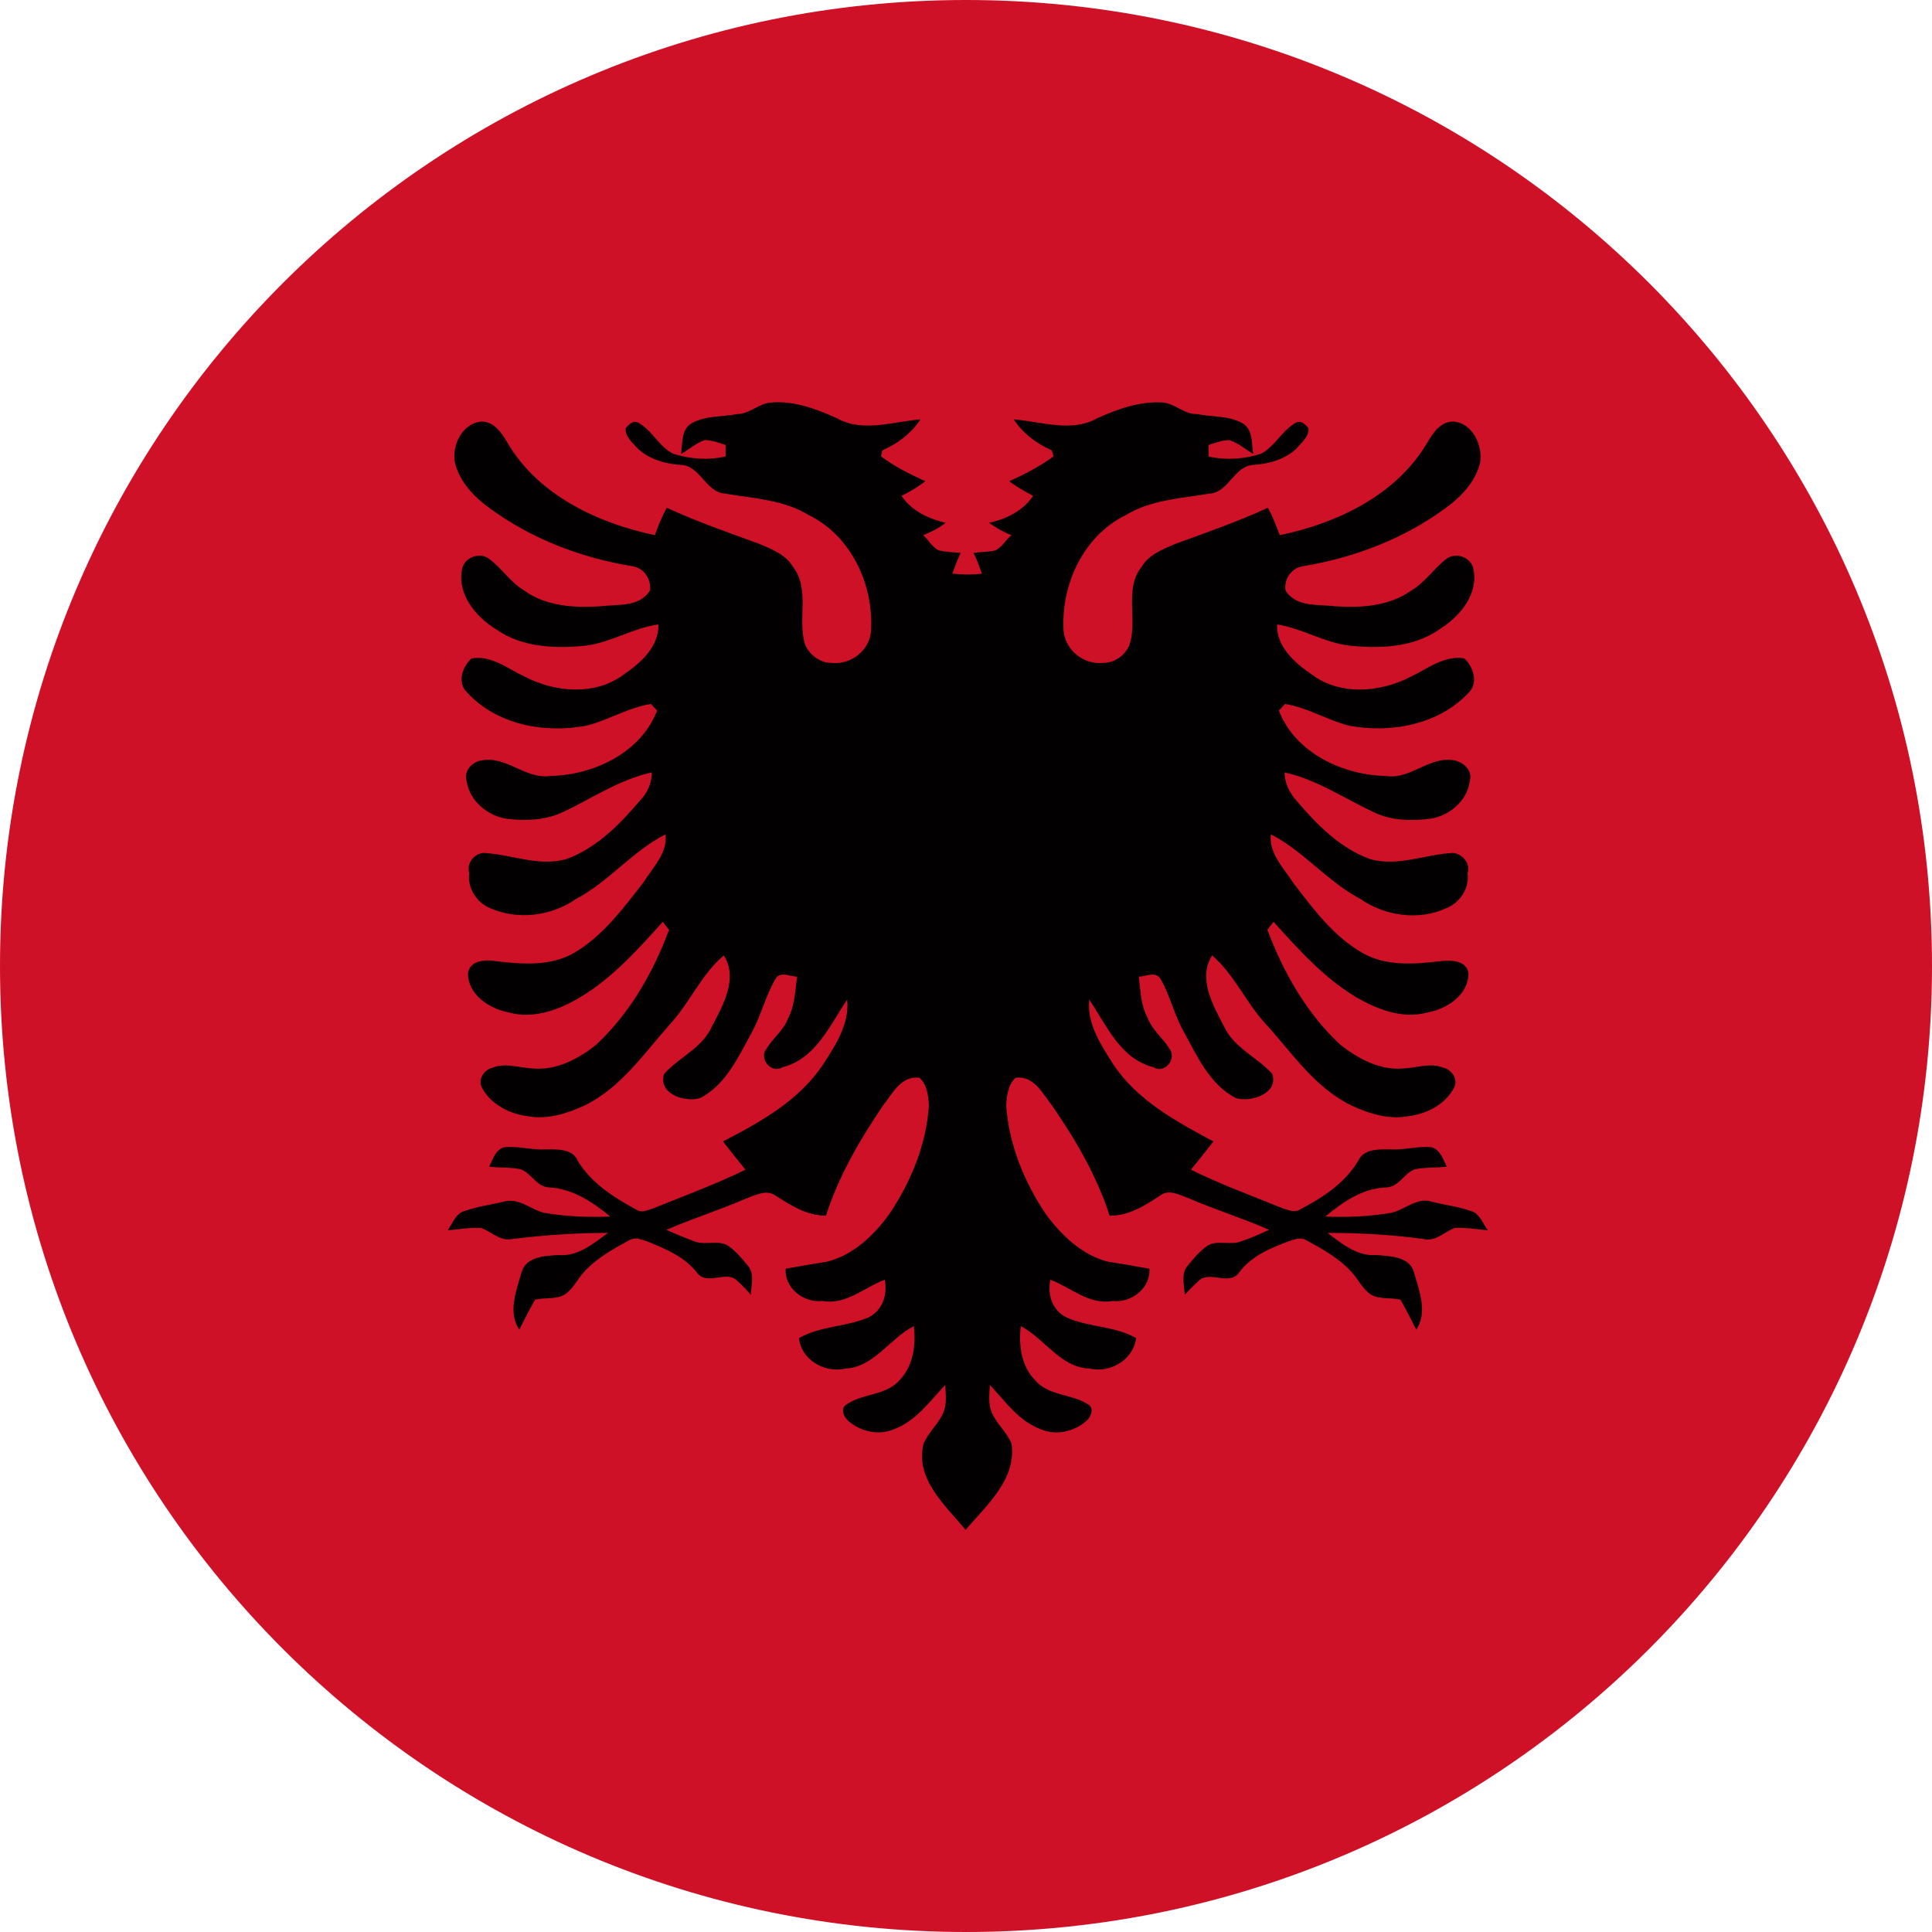
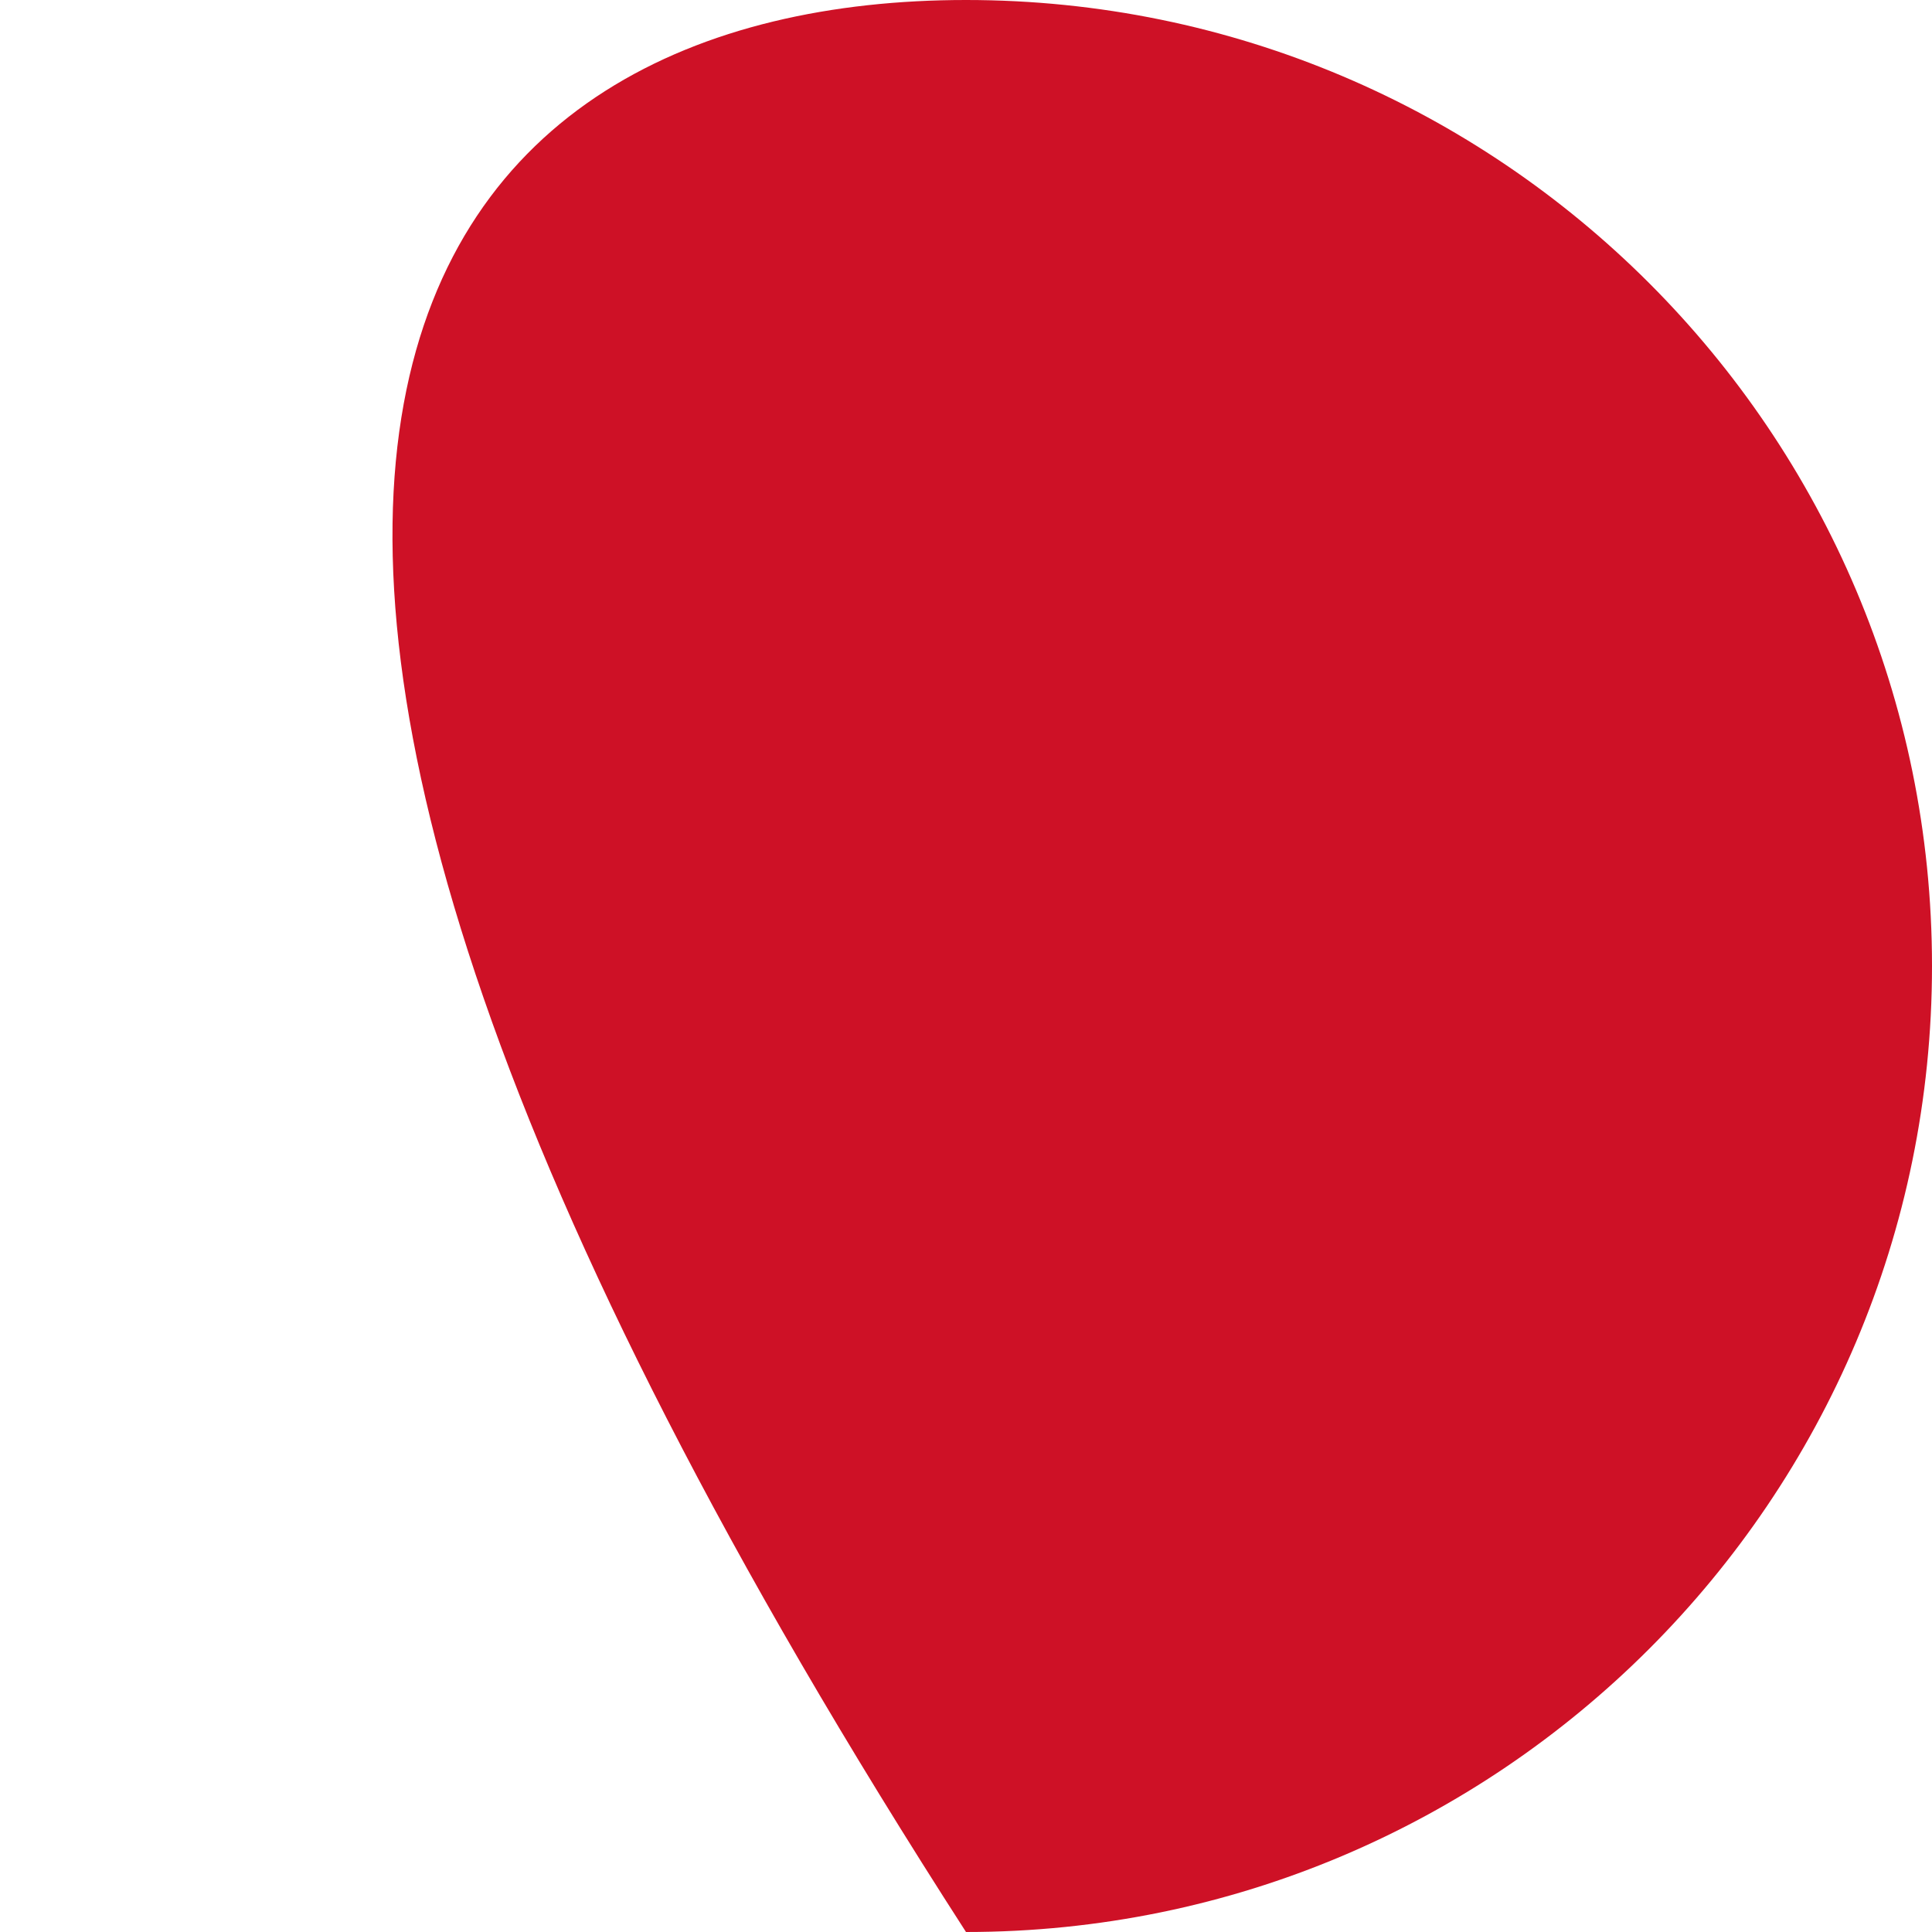
<svg xmlns="http://www.w3.org/2000/svg" width="48" height="48" viewBox="0 0 48 48" fill="none">
-   <path d="M48 24C48 37.252 37.252 48 24 48C10.748 48 0 37.252 0 24C0 10.748 10.748 0 24 0C37.252 0 48 10.748 48 24Z" fill="#CE1126" />
-   <path d="M23.989 38.009C23.495 37.406 22.726 36.747 22.946 35.868C23.067 35.583 23.319 35.374 23.44 35.089C23.528 34.88 23.495 34.639 23.484 34.408C23.1 34.815 22.748 35.319 22.188 35.517C21.815 35.671 21.365 35.561 21.069 35.297C20.959 35.199 20.871 34.979 21.036 34.891C21.431 34.617 22.013 34.672 22.342 34.298C22.693 33.936 22.759 33.42 22.704 32.948C22.111 33.245 21.716 33.969 21.003 34.002C20.487 34.123 19.905 33.782 19.85 33.245C20.388 32.937 21.025 32.97 21.584 32.728C21.925 32.553 22.057 32.169 21.98 31.795C21.475 31.982 21.014 32.432 20.432 32.322C19.971 32.377 19.488 32.004 19.52 31.521C19.872 31.455 20.212 31.4 20.552 31.345C21.2 31.18 21.705 30.697 22.09 30.17C22.628 29.369 23.012 28.447 23.078 27.47C23.067 27.228 23.034 26.953 22.847 26.778C22.386 26.712 22.166 27.184 21.936 27.47C21.365 28.315 20.838 29.215 20.52 30.203C20.047 30.203 19.652 29.951 19.257 29.698C19.037 29.545 18.763 29.698 18.543 29.775C17.885 30.061 17.215 30.269 16.556 30.555C16.798 30.664 17.039 30.763 17.281 30.851C17.555 30.939 17.874 30.796 18.104 30.961C18.291 31.093 18.445 31.279 18.587 31.455C18.752 31.652 18.664 31.927 18.653 32.169C18.554 32.048 18.445 31.938 18.324 31.828C18.06 31.543 17.577 31.949 17.325 31.631C17.017 31.224 16.534 31.027 16.073 30.84C15.93 30.796 15.788 30.73 15.645 30.807C15.239 31.027 14.822 31.257 14.503 31.609C14.338 31.795 14.229 32.037 14.02 32.169C13.8 32.289 13.537 32.234 13.295 32.289C13.153 32.531 13.032 32.783 12.9 33.036C12.615 32.597 12.823 32.081 12.955 31.62C13.065 31.213 13.537 31.202 13.888 31.18C14.36 31.224 14.756 30.884 15.107 30.631C14.306 30.631 13.515 30.686 12.713 30.785C12.417 30.84 12.209 30.599 11.956 30.511C11.681 30.489 11.407 30.544 11.122 30.566C11.253 30.39 11.319 30.137 11.561 30.082C11.868 29.973 12.209 29.929 12.527 29.852C12.911 29.753 13.208 30.072 13.548 30.137C14.086 30.225 14.624 30.247 15.162 30.225C14.723 29.863 14.229 29.534 13.647 29.501C13.328 29.49 13.208 29.149 12.933 29.05C12.681 28.996 12.406 29.018 12.154 28.985C12.241 28.809 12.318 28.546 12.538 28.502C12.878 28.469 13.219 28.578 13.57 28.556C13.844 28.556 14.218 28.535 14.349 28.831C14.69 29.402 15.272 29.764 15.842 30.072C15.974 30.137 16.117 30.05 16.238 30.017C17.006 29.709 17.775 29.424 18.521 29.061C18.335 28.831 18.148 28.6 17.962 28.359C18.895 27.876 19.861 27.338 20.454 26.438C20.761 25.965 21.112 25.427 21.047 24.835C20.618 25.471 20.267 26.306 19.444 26.514C19.158 26.69 18.851 26.295 19.037 26.064C19.202 25.79 19.477 25.592 19.586 25.285C19.751 24.977 19.751 24.604 19.806 24.264C19.63 24.264 19.378 24.121 19.268 24.319C19.026 24.725 18.917 25.208 18.686 25.636C18.346 26.251 18.038 26.953 17.391 27.283C17.028 27.393 16.337 27.184 16.501 26.679C16.875 26.262 17.445 26.042 17.687 25.504C17.962 24.977 18.346 24.308 17.983 23.737C17.424 24.209 17.138 24.911 16.644 25.449C15.996 26.174 15.425 27.03 14.514 27.47C14.086 27.667 13.592 27.821 13.12 27.733C12.659 27.678 12.197 27.437 11.978 27.03C11.857 26.822 12.033 26.569 12.241 26.525C12.571 26.394 12.911 26.536 13.262 26.547C13.833 26.591 14.371 26.306 14.8 25.965C15.645 25.186 16.227 24.165 16.622 23.1C16.567 23.034 16.512 22.968 16.468 22.902C15.854 23.583 15.217 24.297 14.426 24.769C13.899 25.087 13.252 25.329 12.637 25.153C12.165 25.065 11.627 24.714 11.627 24.187C11.659 23.858 12.066 23.835 12.318 23.879C12.955 23.956 13.647 24.011 14.229 23.693C14.964 23.276 15.469 22.584 15.985 21.925C16.216 21.552 16.589 21.201 16.534 20.729C15.711 21.146 15.129 21.903 14.316 22.331C13.702 22.76 12.867 22.869 12.176 22.562C11.846 22.43 11.605 22.057 11.659 21.695C11.583 21.442 11.78 21.212 12.011 21.19C12.703 21.223 13.383 21.541 14.075 21.343C14.822 21.069 15.392 20.487 15.897 19.894C16.084 19.707 16.194 19.455 16.194 19.191C15.381 19.367 14.69 19.85 13.954 20.191C13.537 20.377 13.054 20.399 12.604 20.344C12.121 20.278 11.671 19.905 11.594 19.411C11.517 19.148 11.725 18.939 11.945 18.895C12.582 18.763 13.043 19.367 13.669 19.279C14.745 19.257 15.919 18.708 16.326 17.654C16.271 17.599 16.227 17.545 16.172 17.49C15.612 17.578 15.129 17.885 14.58 18.028C13.537 18.225 12.351 18.017 11.605 17.204C11.352 16.963 11.484 16.567 11.714 16.359C12.197 16.271 12.615 16.611 13.032 16.809C13.79 17.204 14.789 17.292 15.502 16.754C15.919 16.469 16.369 16.073 16.358 15.514C15.733 15.601 15.195 15.953 14.569 16.04C13.822 16.117 12.988 16.095 12.34 15.645C11.835 15.338 11.341 14.767 11.484 14.119C11.55 13.845 11.912 13.713 12.143 13.878C12.461 14.108 12.681 14.47 13.021 14.668C13.559 15.063 14.273 15.107 14.92 15.063C15.338 15.008 15.886 15.096 16.15 14.668C16.183 14.372 15.985 14.097 15.689 14.064C14.426 13.856 13.197 13.383 12.165 12.626C11.78 12.351 11.429 11.978 11.308 11.517C11.209 11.078 11.484 10.507 11.967 10.474C12.285 10.474 12.472 10.771 12.615 11.012C13.383 12.308 14.854 12.999 16.271 13.296C16.348 13.065 16.446 12.835 16.567 12.615C17.325 12.966 18.093 13.23 18.873 13.515C19.18 13.647 19.52 13.779 19.696 14.075C20.135 14.624 19.806 15.393 20.003 16.018C20.113 16.271 20.377 16.469 20.651 16.469C21.134 16.523 21.596 16.172 21.639 15.689C21.716 14.547 21.156 13.318 20.102 12.802C19.477 12.417 18.73 12.384 18.016 12.264C17.533 12.231 17.401 11.572 16.919 11.55C16.523 11.528 16.117 11.407 15.832 11.133C15.711 10.99 15.524 10.847 15.546 10.639C15.634 10.529 15.755 10.408 15.919 10.54C16.227 10.738 16.392 11.111 16.732 11.276C17.16 11.407 17.599 11.44 18.027 11.341C18.027 11.243 18.027 11.155 18.027 11.056C17.863 11.001 17.687 10.935 17.511 10.935C17.292 11.001 17.116 11.177 16.919 11.276C16.962 11.012 16.919 10.672 17.182 10.518C17.522 10.32 17.939 10.364 18.313 10.287C18.62 10.287 18.84 10.035 19.136 10.002C19.718 9.947 20.278 10.156 20.805 10.397C21.442 10.749 22.188 10.474 22.869 10.419C22.639 10.771 22.298 11.023 21.925 11.188C21.914 11.232 21.892 11.297 21.892 11.341C22.232 11.594 22.606 11.781 22.99 11.956C22.803 12.099 22.606 12.22 22.397 12.319C22.649 12.692 23.067 12.889 23.495 12.988C23.33 13.12 23.133 13.219 22.935 13.296C23.078 13.416 23.166 13.614 23.341 13.68C23.517 13.713 23.681 13.724 23.868 13.735C23.791 13.9 23.725 14.075 23.66 14.251C23.791 14.262 23.912 14.273 24.044 14.273C24.044 14.273 24.263 14.273 24.395 14.251C24.329 14.075 24.274 13.9 24.186 13.735C24.373 13.713 24.538 13.713 24.713 13.68C24.889 13.614 24.977 13.416 25.131 13.296C24.922 13.219 24.747 13.109 24.571 12.988C24.999 12.9 25.416 12.692 25.669 12.319C25.46 12.209 25.262 12.099 25.076 11.956C25.46 11.781 25.822 11.594 26.174 11.341C26.163 11.297 26.141 11.232 26.13 11.188C25.756 11.023 25.416 10.771 25.186 10.419C25.866 10.474 26.613 10.749 27.25 10.397C27.777 10.156 28.337 9.958 28.918 10.002C29.215 10.046 29.434 10.299 29.742 10.287C30.104 10.364 30.532 10.32 30.873 10.518C31.136 10.672 31.092 11.023 31.136 11.276C30.939 11.166 30.763 11.001 30.543 10.935C30.368 10.935 30.192 11.001 30.027 11.056C30.027 11.155 30.027 11.243 30.027 11.341C30.456 11.44 30.906 11.407 31.323 11.276C31.652 11.111 31.828 10.738 32.135 10.54C32.3 10.408 32.421 10.529 32.509 10.639C32.531 10.847 32.333 10.99 32.223 11.133C31.927 11.418 31.52 11.528 31.136 11.55C30.653 11.583 30.532 12.231 30.049 12.264C29.336 12.384 28.589 12.417 27.963 12.802C26.909 13.318 26.349 14.547 26.426 15.689C26.481 16.172 26.942 16.523 27.414 16.469C27.7 16.469 27.963 16.271 28.062 16.018C28.271 15.393 27.919 14.624 28.369 14.075C28.545 13.779 28.886 13.647 29.193 13.515C29.972 13.23 30.741 12.966 31.498 12.615C31.619 12.824 31.707 13.065 31.795 13.296C33.222 12.999 34.682 12.308 35.451 11.012C35.594 10.771 35.78 10.474 36.099 10.474C36.582 10.496 36.856 11.078 36.768 11.517C36.648 11.978 36.296 12.351 35.912 12.626C34.88 13.383 33.65 13.856 32.388 14.064C32.102 14.097 31.894 14.372 31.938 14.668C32.201 15.096 32.75 15.008 33.167 15.063C33.815 15.107 34.518 15.063 35.067 14.668C35.407 14.47 35.638 14.108 35.945 13.878C36.175 13.713 36.538 13.845 36.604 14.119C36.746 14.767 36.263 15.327 35.747 15.645C35.1 16.095 34.265 16.117 33.519 16.04C32.893 15.964 32.355 15.612 31.729 15.514C31.707 16.062 32.168 16.469 32.585 16.754C33.299 17.292 34.298 17.204 35.056 16.809C35.473 16.611 35.89 16.271 36.384 16.359C36.604 16.567 36.736 16.963 36.494 17.204C35.747 18.006 34.562 18.225 33.508 18.028C32.97 17.885 32.476 17.578 31.927 17.49C31.872 17.545 31.828 17.599 31.773 17.654C32.179 18.708 33.365 19.257 34.43 19.279C35.056 19.378 35.517 18.763 36.154 18.895C36.373 18.95 36.593 19.148 36.516 19.411C36.45 19.905 35.989 20.289 35.506 20.344C35.056 20.399 34.573 20.388 34.155 20.191C33.42 19.85 32.717 19.367 31.916 19.191C31.916 19.455 32.036 19.696 32.212 19.894C32.717 20.487 33.288 21.069 34.035 21.343C34.726 21.541 35.418 21.223 36.099 21.19C36.329 21.212 36.538 21.442 36.461 21.695C36.516 22.057 36.274 22.43 35.934 22.562C35.253 22.88 34.408 22.76 33.793 22.331C32.981 21.903 32.388 21.146 31.575 20.729C31.52 21.201 31.894 21.563 32.124 21.925C32.629 22.584 33.134 23.276 33.881 23.693C34.463 24.011 35.154 23.956 35.791 23.879C36.033 23.846 36.45 23.858 36.483 24.187C36.483 24.714 35.956 25.065 35.473 25.153C34.847 25.329 34.21 25.076 33.683 24.769C32.882 24.286 32.256 23.583 31.641 22.902C31.586 22.968 31.542 23.034 31.488 23.1C31.883 24.154 32.465 25.186 33.31 25.965C33.749 26.306 34.276 26.591 34.847 26.547C35.187 26.536 35.528 26.394 35.857 26.525C36.066 26.569 36.241 26.822 36.121 27.03C35.901 27.448 35.44 27.678 34.979 27.733C34.496 27.821 34.013 27.667 33.584 27.47C32.673 27.03 32.113 26.174 31.455 25.449C30.96 24.922 30.675 24.22 30.115 23.737C29.753 24.308 30.137 24.977 30.412 25.504C30.664 26.042 31.235 26.262 31.608 26.679C31.773 27.173 31.07 27.393 30.708 27.283C30.06 26.953 29.742 26.24 29.413 25.636C29.171 25.219 29.072 24.725 28.831 24.319C28.71 24.121 28.468 24.264 28.293 24.264C28.337 24.604 28.337 24.966 28.512 25.285C28.622 25.592 28.896 25.79 29.061 26.064C29.237 26.306 28.94 26.69 28.655 26.514C27.831 26.306 27.491 25.471 27.063 24.835C26.997 25.427 27.349 25.954 27.656 26.438C28.249 27.338 29.226 27.865 30.148 28.359C29.962 28.6 29.775 28.831 29.588 29.061C30.324 29.424 31.103 29.709 31.861 30.017C31.982 30.05 32.124 30.126 32.256 30.072C32.827 29.775 33.409 29.413 33.749 28.831C33.892 28.535 34.254 28.556 34.54 28.556C34.88 28.578 35.22 28.469 35.561 28.502C35.78 28.556 35.857 28.809 35.945 28.985C35.681 29.018 35.418 28.996 35.154 29.05C34.88 29.149 34.759 29.49 34.441 29.501C33.848 29.523 33.365 29.863 32.926 30.225C33.464 30.247 34.002 30.225 34.54 30.137C34.891 30.072 35.187 29.742 35.561 29.852C35.89 29.94 36.219 29.973 36.527 30.082C36.768 30.137 36.834 30.401 36.966 30.566C36.691 30.544 36.417 30.489 36.132 30.511C35.879 30.61 35.67 30.851 35.374 30.785C34.584 30.675 33.782 30.631 32.981 30.631C33.332 30.895 33.727 31.224 34.199 31.18C34.551 31.213 35.023 31.213 35.133 31.62C35.264 32.081 35.473 32.597 35.187 33.036C35.056 32.783 34.935 32.531 34.792 32.289C34.551 32.234 34.287 32.289 34.068 32.169C33.848 32.026 33.749 31.784 33.584 31.609C33.266 31.257 32.849 31.027 32.443 30.807C32.3 30.73 32.146 30.796 32.014 30.84C31.553 31.016 31.07 31.213 30.774 31.631C30.521 31.949 30.038 31.554 29.775 31.828C29.654 31.938 29.544 32.048 29.434 32.169C29.424 31.927 29.336 31.652 29.5 31.455C29.643 31.279 29.797 31.093 29.983 30.961C30.214 30.796 30.532 30.939 30.807 30.851C31.048 30.774 31.29 30.664 31.531 30.555C30.884 30.269 30.203 30.061 29.544 29.775C29.325 29.698 29.05 29.534 28.831 29.698C28.446 29.951 28.04 30.214 27.568 30.203C27.25 29.215 26.723 28.315 26.141 27.47C25.91 27.184 25.691 26.712 25.23 26.778C25.043 26.953 25.01 27.228 24.999 27.47C25.065 28.436 25.449 29.369 25.987 30.17C26.371 30.686 26.876 31.18 27.524 31.345C27.864 31.4 28.205 31.455 28.556 31.521C28.589 32.004 28.106 32.377 27.645 32.322C27.063 32.432 26.602 31.982 26.097 31.795C26.02 32.169 26.141 32.553 26.492 32.728C27.041 32.981 27.689 32.937 28.227 33.245C28.161 33.782 27.579 34.123 27.074 34.002C26.349 33.98 25.954 33.255 25.361 32.948C25.306 33.42 25.372 33.947 25.724 34.298C26.053 34.683 26.635 34.628 27.03 34.891C27.195 34.979 27.107 35.199 26.997 35.297C26.701 35.561 26.262 35.671 25.877 35.517C25.317 35.319 24.977 34.815 24.593 34.408C24.582 34.639 24.549 34.88 24.637 35.089C24.757 35.374 25.021 35.583 25.131 35.868C25.262 36.747 24.505 37.406 23.989 38.009Z" fill="#030001" />
+   <path d="M48 24C48 37.252 37.252 48 24 48C0 10.748 10.748 0 24 0C37.252 0 48 10.748 48 24Z" fill="#CE1126" />
</svg>